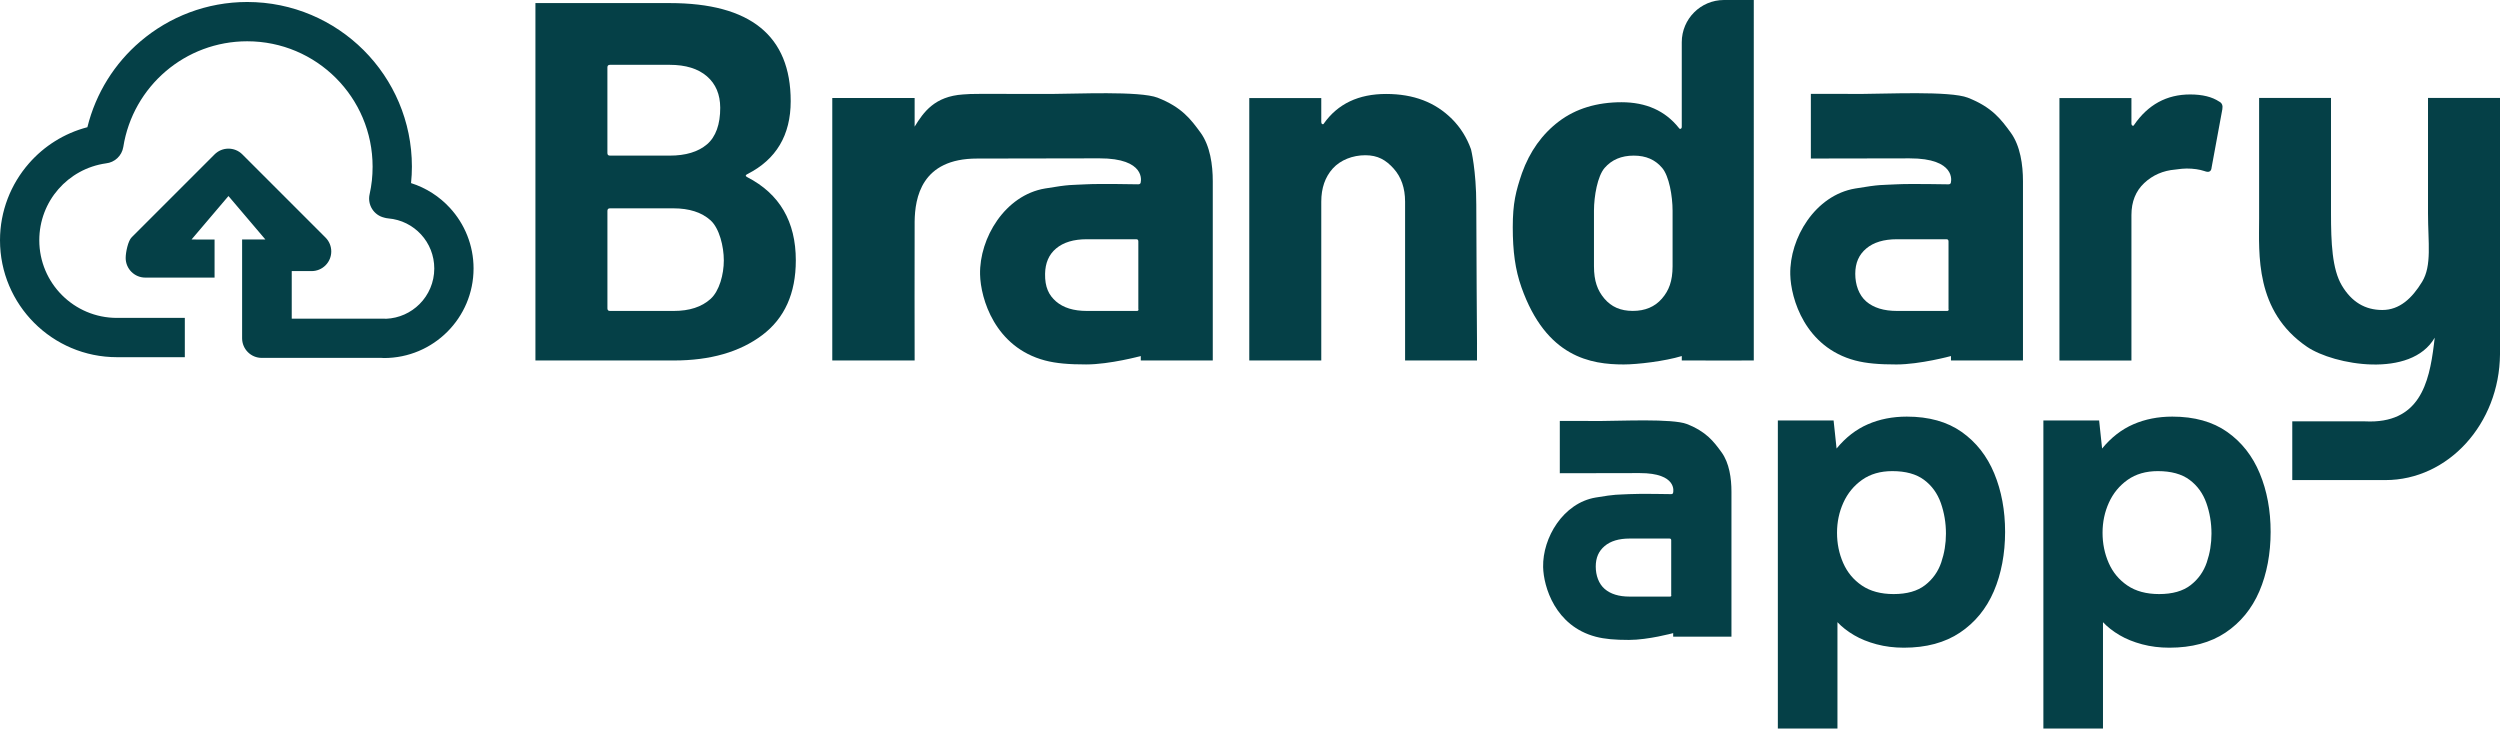
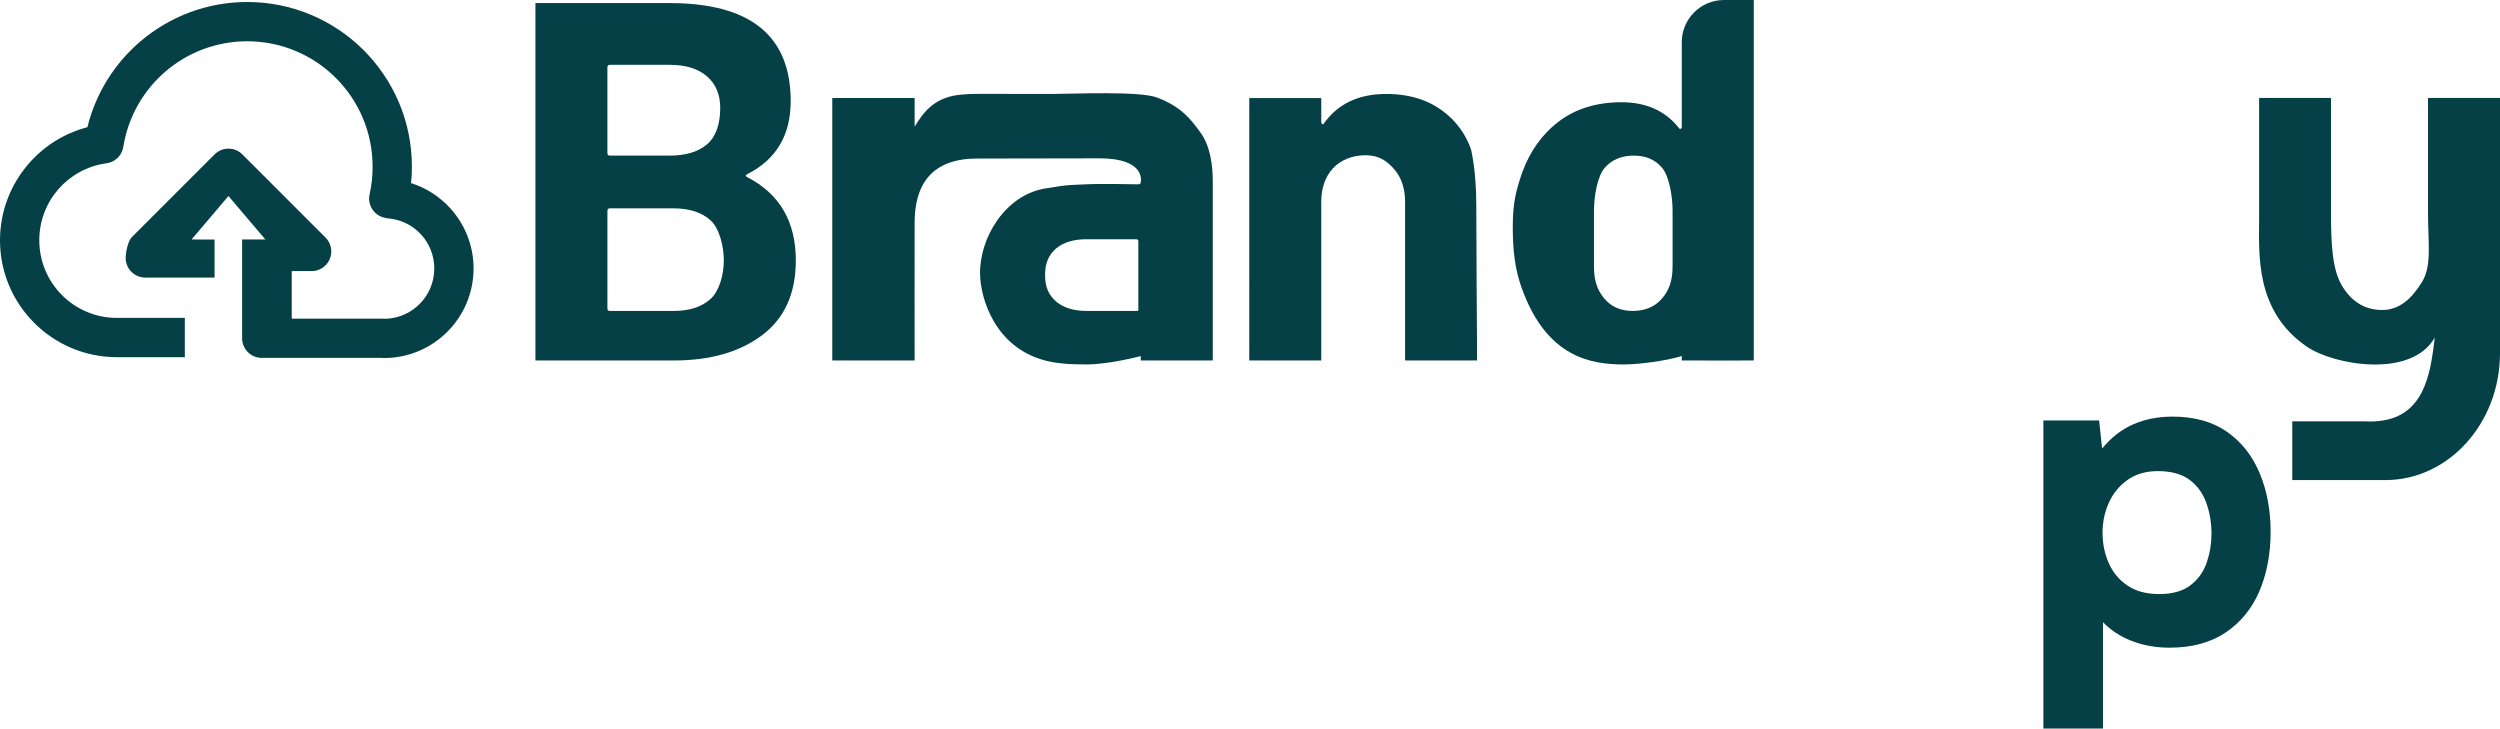
<svg xmlns="http://www.w3.org/2000/svg" id="Layer_1" version="1.1" viewBox="0 0 1167.76 340.3">
  <defs>
    <style>
      .st0 {
        fill-rule: evenodd;
      }

      .st0, .st1 {
        fill: #054047;
      }
    </style>
  </defs>
  <path class="st1" d="M1137.26,157.75c-.12,1.07-.25,2.15-.38,3.23-2.24,18.03-6.72,37.12-32.19,35.84h-33.96v27.43h43.49c29.36,0,53.27-26.28,53.54-58.78V45.76h-33.63v53.79c0,13.81,1.89,24.47-2.77,32.11-4.66,7.64-10.49,13.14-18.57,13.14s-14.34-3.78-18.89-11.42c-4.56-7.65-5.08-20.02-5.08-33.84v-53.79h-33.58v56.39c0,16.32-2.11,43.2,22.41,59.87,12.47,8.47,48.53,14.95,59.61-4.27Z" />
  <path class="st1" d="M250.1,165.52V1.44M250.1,1.44h62.72c37.68,0,56.52,15.26,56.52,45.79,0,15.9-6.76,27.27-20.27,34.1-.95.48-.95.95,0,1.43,15.1,7.79,22.66,20.75,22.66,38.87,0,15.42-5.25,27.07-15.74,34.94-10.49,7.87-24.25,11.81-41.26,11.81h-64.63M283.72,31.49v40.01c0,.8.4,1.19,1.19,1.19h27.9c7.47,0,13.27-1.75,17.41-5.25,4.13-3.49,6.23-9.42,6.2-17.12-.03-6.2-2.07-11.09-6.2-14.67-4.14-3.58-9.94-5.37-17.41-5.37h-27.9c-.8,0-1.19.4-1.19,1.19ZM331.9,139.64c4.13-3.73,6.2-11.48,6.2-18s-2.07-14.99-6.2-18.73c-4.14-3.73-9.94-5.6-17.41-5.6h-29.57c-.8,0-1.19.4-1.19,1.19v45.55c0,.8.4,1.19,1.19,1.19h29.81c7.31,0,13.03-1.87,17.17-5.6Z" />
  <path class="st1" d="M689.91,160.77v7.61h-33.59v-74.17c0-6.36-1.79-11.53-5.37-15.5-3.58-3.97-7.34-6.2-13.22-6.2s-11.61,2.23-15.19,6.2c-3.58,3.98-5.37,9.14-5.37,15.5v74.17h-33.63V45.8h30.77c.79,0,2.85.02,2.86,0v11.21c0,.48.16.8.48.95.32.16.55.08.71-.24,6.52-9.22,16.22-13.83,29.1-13.83s22.97,3.9,30.77,11.69c3.98,3.98,6.93,8.71,8.88,14.15,0,0,2.47,9.74,2.47,25.94s.34,65.11.34,65.11Z" />
-   <path class="st1" d="M1036.63,47.47c1.27.64,1.75,1.83,1.43,3.58l-5.01,27.19c-.16,1.91-1.27,2.47-3.34,1.67-2.38-.79-5.17-1.19-8.35-1.19-1.27,0-3.02.16-5.25.48-5.72.48-10.58,2.59-14.55,6.32-3.97,3.74-5.96,8.7-5.96,14.91v67.97h-33.63V45.8h33.63v11.92c0,.48.16.8.48.95.32.16.55.08.71-.24,6.52-9.54,15.27-14.31,26.23-14.31,5.72,0,10.25,1.11,13.59,3.34Z" />
  <path class="st1" d="M816.33,0h-11.05c-10.89,0-19.72,8.83-19.72,19.72h0v39.48c0,.48-.16.8-.48.95-.32.16-.64,0-.95-.48-6.36-7.95-15.27-11.92-26.71-11.92s-21.35,2.98-29.22,8.94c-7.87,5.96-13.64,14.03-17.29,24.21-2.86,8.43-4.29,13.95-4.29,25.23s1.15,19.88,4.06,28.08c11.59,32.76,32.51,36.03,47.76,36.03,6.4,0,19.19-1.51,27.13-3.93v2.06c14.41.12,33.63,0,33.63,0V0h-2.86ZM781.27,94.6v29.8s0,.02,0,.03c-.02,6.87-1.68,11.24-4.97,15.05-3.32,3.83-7.85,5.75-13.61,5.75s-10.03-1.92-13.28-5.75c-3.23-3.82-4.85-8.19-4.86-15.08h0v-29.81,3.82s0-.02,0-.03c.02-6.87,1.68-16.13,4.97-19.94,3.32-3.83,7.85-5.75,13.61-5.75s10.03,1.92,13.28,5.75c3.23,3.82,4.85,13.09,4.86,19.97h0s0-3.82,0-3.82Z" />
  <path class="st1" d="M560.75,61.91c-4.53-6.2-8.71-11.83-20.01-16.27-8.25-3.24-38.8-1.76-49.13-1.76-39.48,0-36.08-.15-41.79.24-13.22.9-18.39,8.17-22.59,15.03-.16.32,0-.1,0,0,0,0,0-.96,0-1.44v-9.06c0-.79,0-2.86,0-2.86,0,0-2.07,0-2.86,0h-35.61v122.58h38.47s-.09-58.49,0-64.91c.16-10.99,3.08-29.44,29.21-29.4l57.07-.1c21.89-.04,19.35,10.94,19.35,10.94,0,.8-.4,1.19-1.19,1.19,0,0-18.25-.35-24.33,0-7.15.41-7.03-.09-19.19,1.95-18.73,3.14-30.7,23.16-30.36,40.11.23,11.4,6.98,34.05,30.32,40.22,5.27,1.39,11.25,1.86,19.23,1.86,11.09,0,25.52-3.93,25.52-3.93v2.06h33.63v-83.71c0-7.63-1.22-16.56-5.75-22.76ZM530.73,145.24h-23.06c-6.17,0-10.97-1.48-14.39-4.43-3.41-2.96-5.23-6.74-5.12-12.9.09-4.99,1.71-8.94,5.12-11.82,3.42-2.89,8.21-4.34,14.39-4.34h23.06c.66,0,.99.33.99.99v31.52s.44,1.12-.99.99Z" />
-   <path class="st1" d="M845.86,74.05l46.1-.08c21.89-.04,19.35,10.94,19.35,10.94,0,.8-.4,1.19-1.19,1.19,0,0-18.25-.35-24.33,0-7.15.41-7.03-.09-19.19,1.95-18.73,3.14-30.7,23.16-30.36,40.11.23,11.4,6.98,34.05,30.32,40.22,5.27,1.39,11.25,1.86,19.23,1.86,11.09,0,25.52-3.93,25.52-3.93v2.06h33.63v-83.71c0-7.63-1.22-16.56-5.75-22.76-4.53-6.2-8.71-11.83-20.01-16.27-8.25-3.24-38.8-1.76-49.13-1.76-13.45,0-18.64-.02-24.19-.03v30.19ZM909.17,145.24h-23.06c-6.17,0-10.97-1.48-14.39-4.43-3.41-2.96-5.12-7.78-5.12-12.9s1.71-8.94,5.12-11.82c3.42-2.89,8.21-4.34,14.39-4.34h23.06c.66,0,.99.33.99.99v31.52s.44,1.12-.99.99Z" />
  <g>
    <g>
-       <path class="st1" d="M830.44,340.3v-143.91h26.04l1.39,13.12c4.24-5.17,9.11-8.94,14.61-11.33,5.5-2.39,11.56-3.58,18.19-3.58,10.34,0,18.88,2.39,25.64,7.16,6.76,4.77,11.83,11.23,15.21,19.38,3.38,8.15,5.07,17.26,5.07,27.33s-1.76,19.58-5.27,27.73c-3.51,8.15-8.78,14.58-15.8,19.28-7.02,4.71-15.77,7.06-26.24,7.06-4.51,0-8.74-.53-12.72-1.59-3.97-1.06-7.49-2.48-10.53-4.27-3.05-1.79-5.63-3.81-7.75-6.06v49.69h-27.83ZM884.51,277.49c6.23,0,11.13-1.39,14.71-4.17,3.58-2.78,6.09-6.33,7.55-10.63,1.46-4.31,2.19-8.78,2.19-13.42,0-5.03-.8-9.8-2.39-14.31-1.59-4.5-4.21-8.12-7.85-10.83-3.65-2.71-8.58-4.07-14.81-4.07-5.57,0-10.27,1.36-14.11,4.07-3.84,2.72-6.76,6.26-8.74,10.63-1.99,4.37-2.98,9.08-2.98,14.11s.96,9.74,2.88,14.11c1.92,4.37,4.84,7.88,8.75,10.53,3.91,2.65,8.85,3.98,14.81,3.98Z" />
      <path class="st1" d="M954.47,340.3v-143.91h26.04l1.39,13.12c4.24-5.17,9.11-8.94,14.61-11.33,5.5-2.39,11.56-3.58,18.19-3.58,10.34,0,18.88,2.39,25.64,7.16,6.76,4.77,11.83,11.23,15.21,19.38,3.38,8.15,5.07,17.26,5.07,27.33s-1.76,19.58-5.27,27.73c-3.51,8.15-8.78,14.58-15.8,19.28-7.02,4.71-15.77,7.06-26.24,7.06-4.51,0-8.74-.53-12.72-1.59-3.97-1.06-7.49-2.48-10.53-4.27-3.05-1.79-5.63-3.81-7.75-6.06v49.69h-27.83ZM1008.54,277.49c6.23,0,11.13-1.39,14.71-4.17,3.58-2.78,6.09-6.33,7.55-10.63,1.46-4.31,2.19-8.78,2.19-13.42,0-5.03-.8-9.8-2.39-14.31-1.59-4.5-4.21-8.12-7.85-10.83-3.65-2.71-8.58-4.07-14.81-4.07-5.57,0-10.27,1.36-14.11,4.07-3.84,2.72-6.76,6.26-8.74,10.63-1.99,4.37-2.98,9.08-2.98,14.11s.96,9.74,2.88,14.11c1.92,4.37,4.84,7.88,8.75,10.53,3.91,2.65,8.85,3.98,14.81,3.98Z" />
    </g>
-     <path class="st1" d="M728.59,221.05l37.31-.07c17.71-.03,15.66,8.86,15.66,8.86,0,.65-.32.97-.97.97,0,0-14.77-.28-19.69,0-5.78.34-5.69-.07-15.53,1.58-15.16,2.54-24.85,18.74-24.57,32.46.19,9.23,5.65,27.56,24.54,32.55,4.27,1.13,9.1,1.51,15.56,1.51,8.97,0,20.65-3.18,20.65-3.18v1.67h27.22v-67.75c0-6.18-.98-13.4-4.65-18.42-3.67-5.02-7.05-9.57-16.19-13.17-6.68-2.62-31.4-1.42-39.76-1.42-10.88,0-15.08-.01-19.58-.02v24.43ZM779.83,278.67h-18.66c-5,0-8.88-1.2-11.64-3.59-2.76-2.39-4.15-6.29-4.15-10.44s1.38-7.23,4.15-9.57c2.77-2.34,6.65-3.51,11.64-3.51h18.66c.53,0,.8.26.8.8v25.51s.36.91-.8.8Z" />
  </g>
  <path class="st0" d="M113.09,111.87v46.13c0,5.07,4.11,9.17,9.17,9.17h55.94c.38.05.76.07,1.16.07h0c11.55,0,22.01-4.69,29.58-12.26,7.57-7.57,12.26-18.03,12.26-29.58,0-10.85-4.17-20.82-11.05-28.3-4.87-5.29-11.09-9.34-18.15-11.57.27-2.63.4-5.2.4-7.69,0-21.24-8.61-40.47-22.53-54.39C155.93,9.54,136.7.93,115.47.93c-18.89,0-36.39,6.88-49.93,18.44-11.95,10.2-20.78,24.06-24.72,40.05-10.82,2.82-20.24,8.82-27.3,16.9C5.06,85.99,0,98.6,0,112.23c0,15.08,6.12,28.73,16,38.61,9.88,9.88,23.53,16,38.61,16h31.72v-18.35h-31.72c-10.02,0-19.09-4.06-25.64-10.62-6.56-6.56-10.62-15.63-10.62-25.64,0-9.11,3.34-17.49,8.93-23.88,5.56-6.36,13.33-10.79,22.24-12.05,4.01-.42,7.4-3.49,8.07-7.66,2.26-14.22,9.53-26.57,19.85-35.37,10.27-8.77,23.61-13.99,38.03-13.99,16.18,0,30.82,6.55,41.42,17.15,10.6,10.6,17.15,25.24,17.15,41.42,0,2.27-.12,4.44-.34,6.49-.25,2.21-.6,4.35-1.06,6.4-1.1,4.88,1.93,9.74,6.79,10.9.61.19,1.26.31,1.92.37,6.09.51,11.47,3.31,15.32,7.5,3.85,4.18,6.18,9.78,6.18,15.91,0,6.48-2.63,12.36-6.88,16.61-4.03,4.03-9.53,6.61-15.62,6.86-.32-.04-.65-.05-.98-.05h-43.1v-22.22h9.3c2.35,0,4.69-.9,6.48-2.69,3.58-3.58,3.58-9.39,0-12.97l-38.85-38.85c-3.58-3.58-9.39-3.58-12.97,0l-38.69,38.69c-1.75,1.67-2.84,7.08-2.84,9.69,0,5.07,4.11,9.17,9.17,9.17h32.35v-17.78l-10.76-.02,17.25-20.3,17.25,20.3" />
</svg>